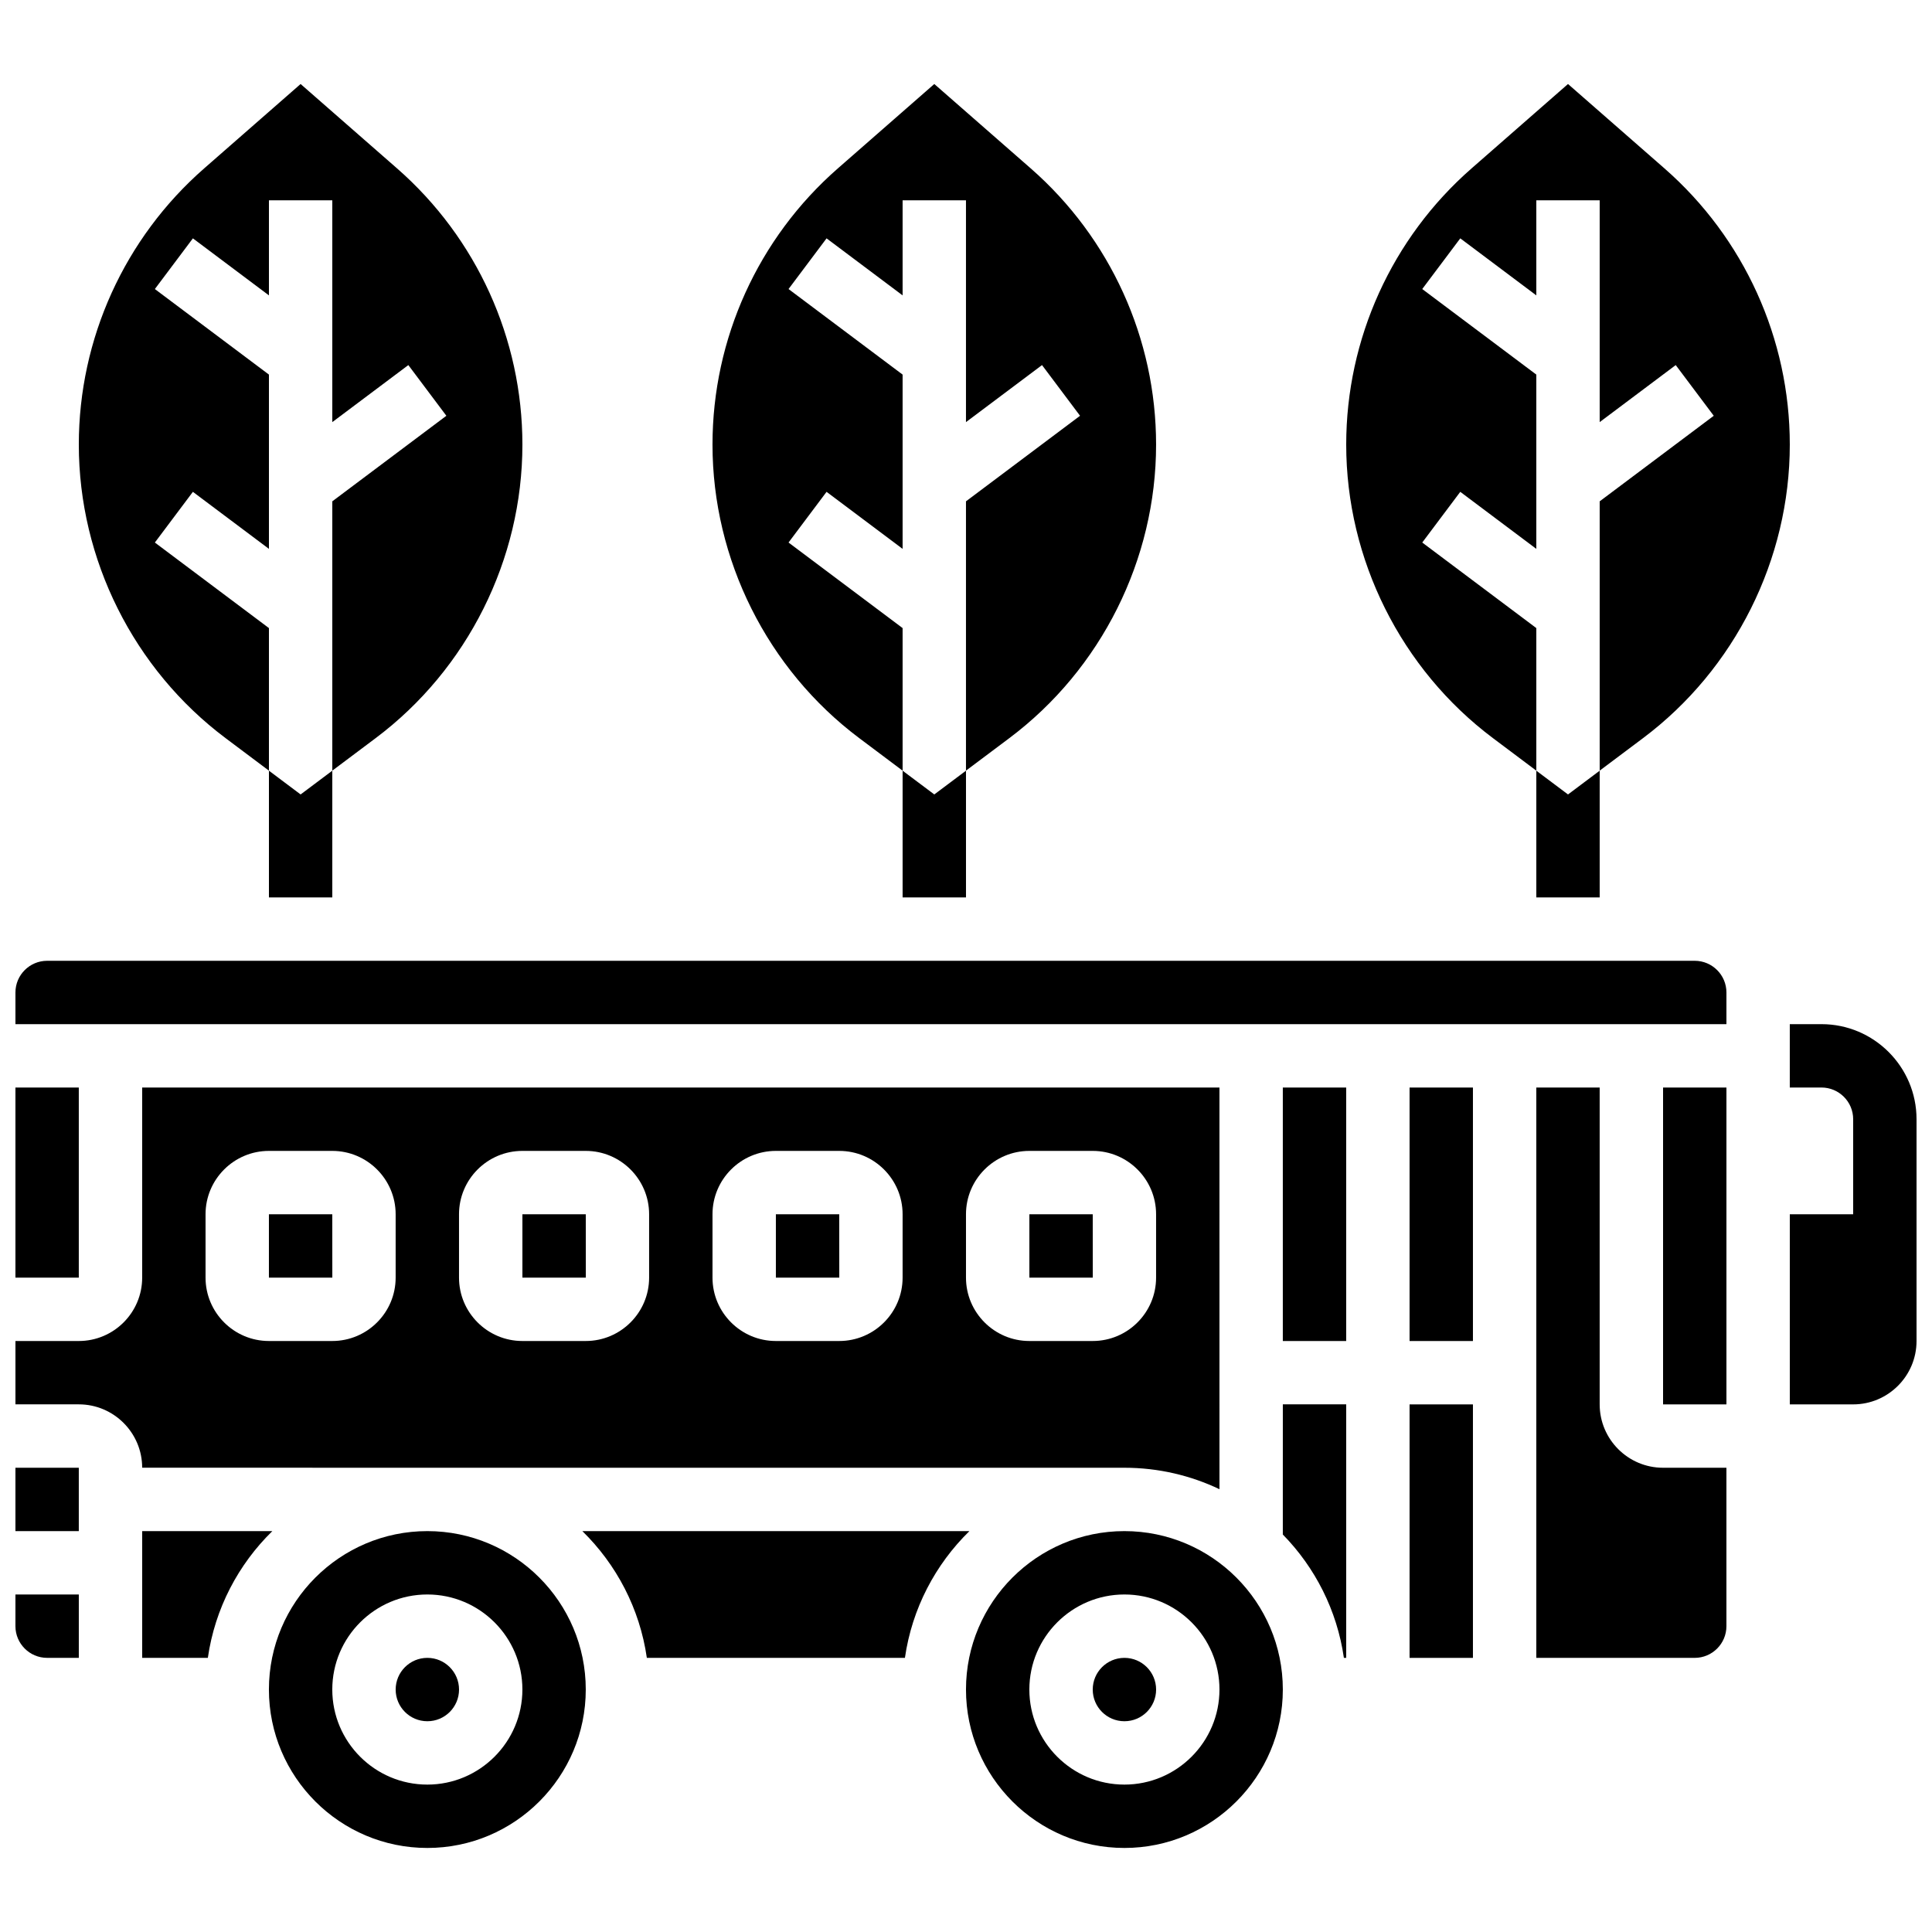
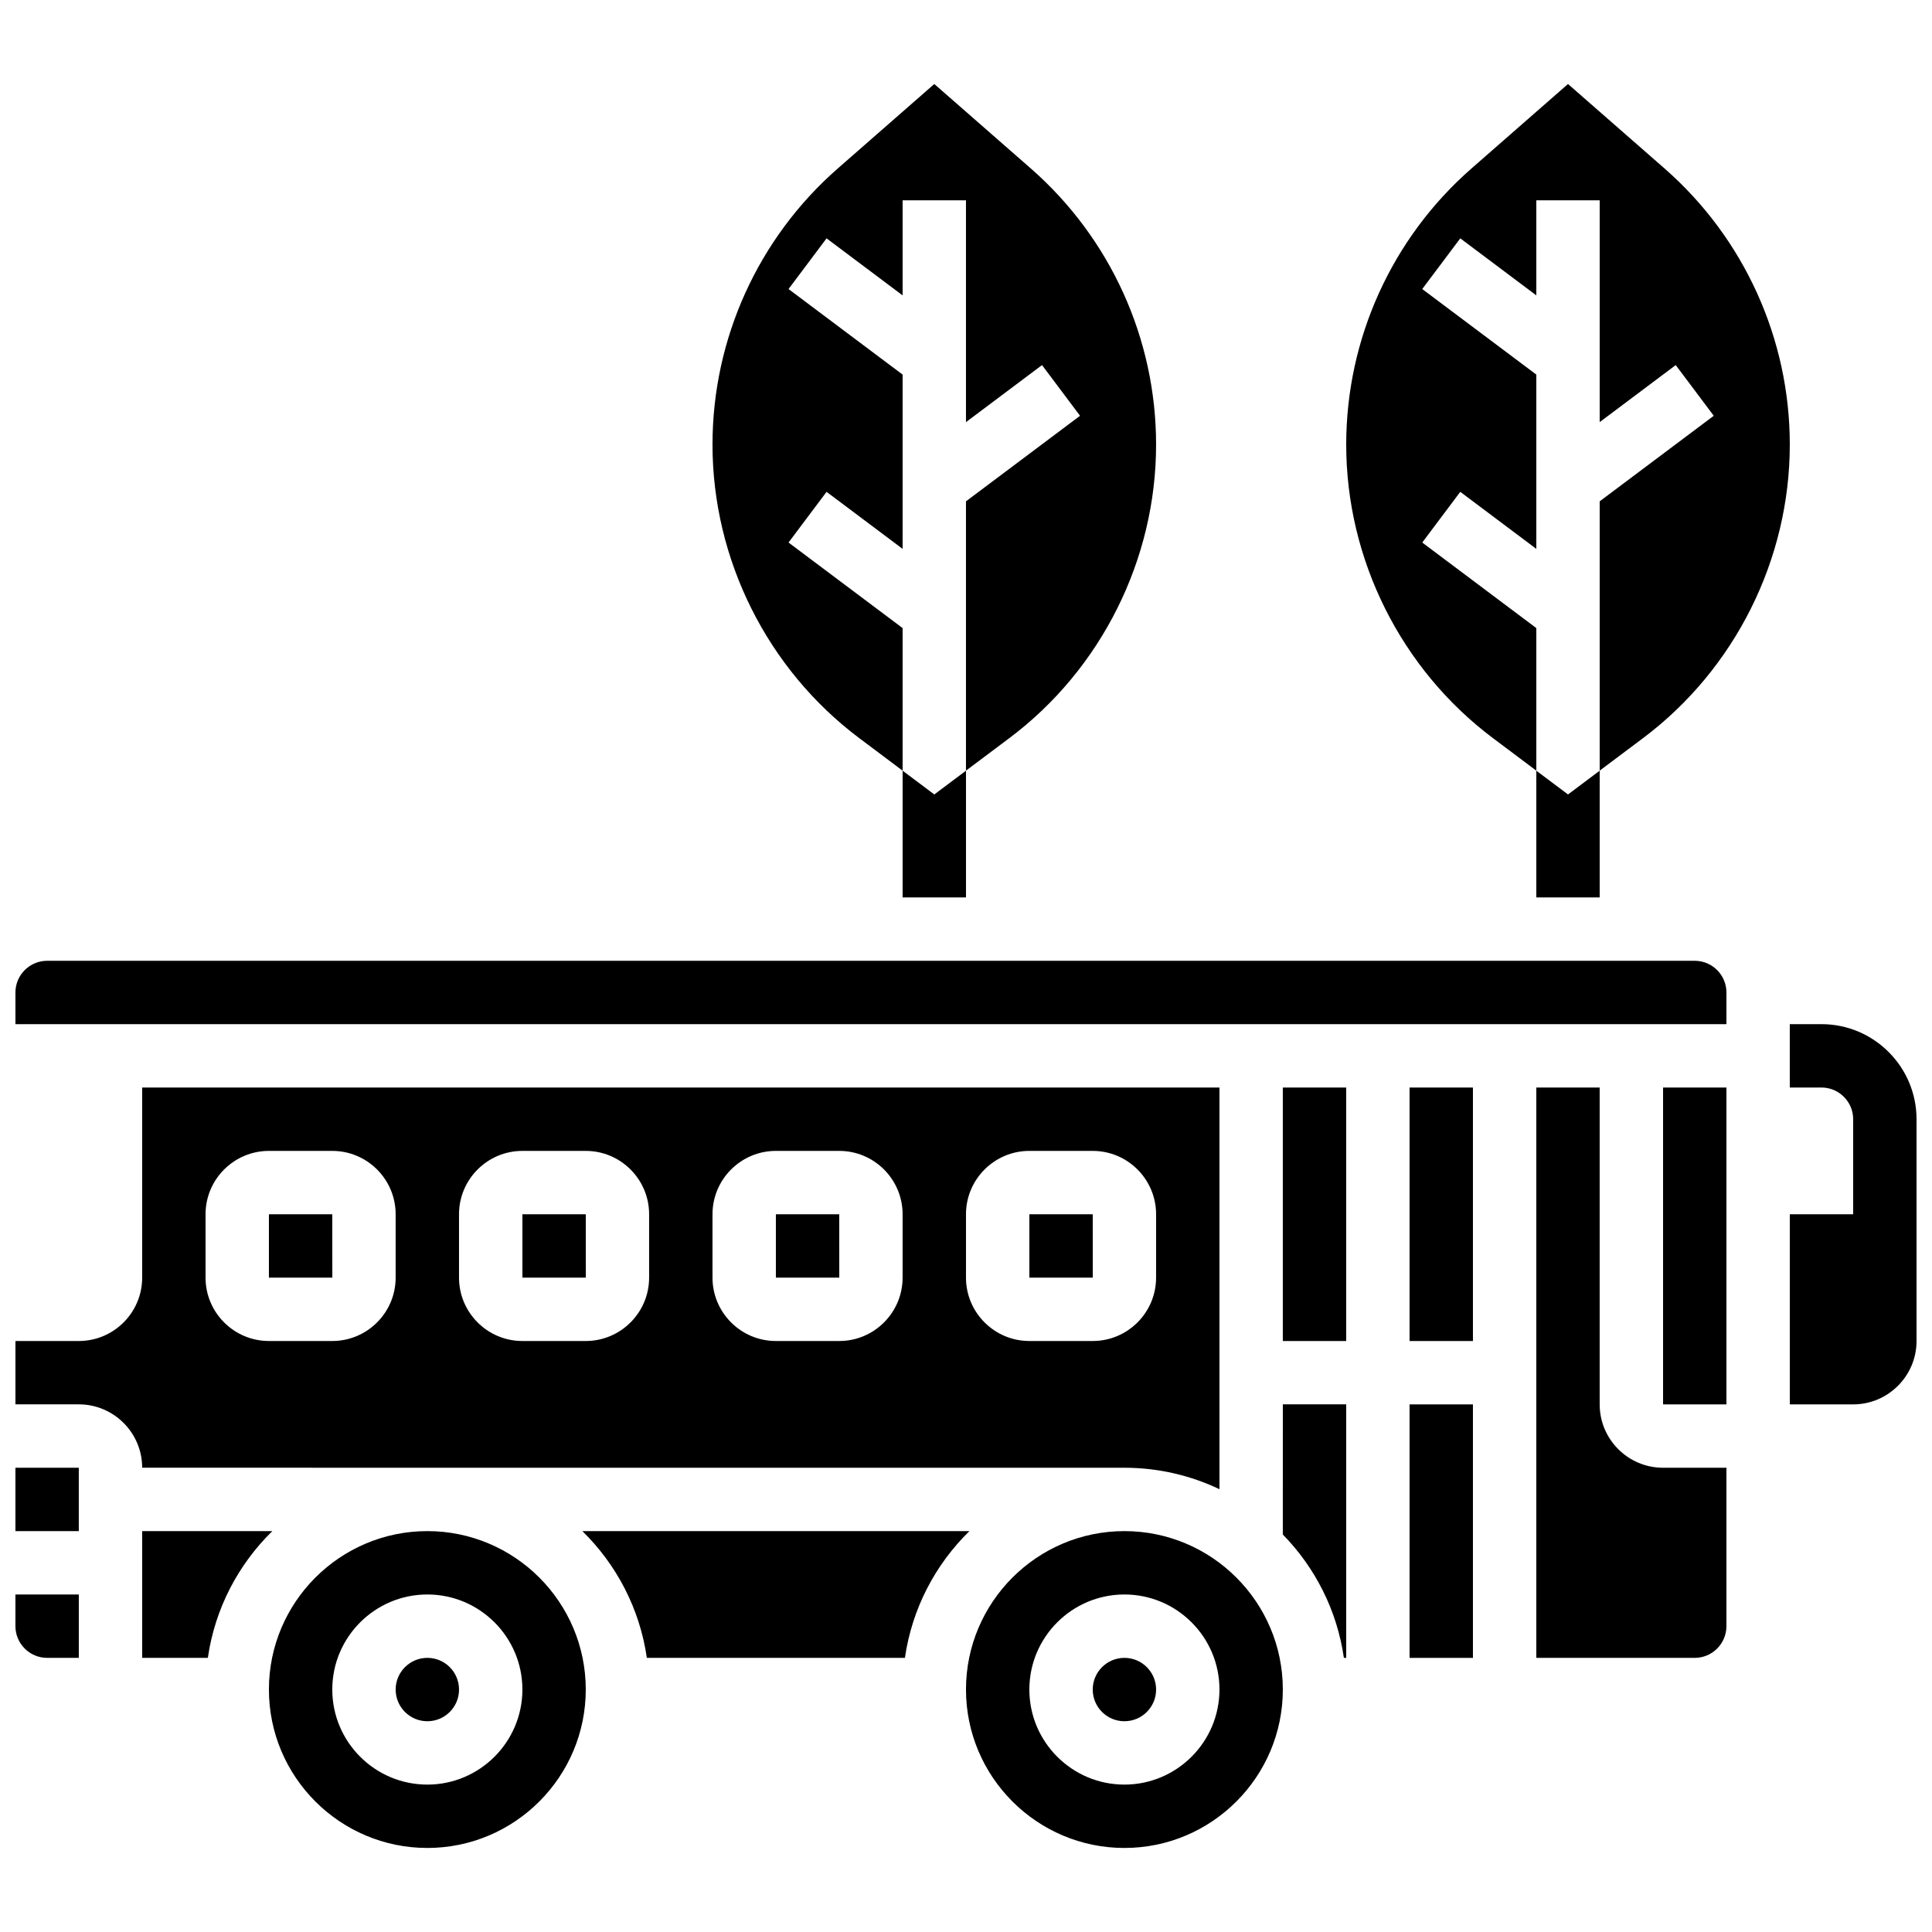
<svg xmlns="http://www.w3.org/2000/svg" width="800px" height="800px" version="1.1" viewBox="144 144 512 512">
  <defs>
    <clipPath id="f">
      <path d="m618 415h33.902v102h-33.902z" />
    </clipPath>
    <clipPath id="e">
      <path d="m148.09 532h16.906v18h-16.906z" />
    </clipPath>
    <clipPath id="d">
      <path d="m148.09 398h453.91v18h-453.91z" />
    </clipPath>
    <clipPath id="c">
      <path d="m148.09 566h16.906v18h-16.906z" />
    </clipPath>
    <clipPath id="b">
      <path d="m148.09 432h319.91v107h-319.91z" />
    </clipPath>
    <clipPath id="a">
-       <path d="m148.09 432h16.906v51h-16.906z" />
+       <path d="m148.09 432v51h-16.906z" />
    </clipPath>
  </defs>
  <g clip-path="url(#f)">
    <path d="m626.71 415.41h-8.398v16.793h8.398c4.629 0 8.398 3.766 8.398 8.398v25.191h-16.793v50.383h16.793c9.258 0 16.793-7.535 16.793-16.793v-58.777c0-13.895-11.301-25.195-25.191-25.195z" />
  </g>
  <path d="m383.2 348.24v33.586h16.797v-33.586l-8.398 6.297z" />
-   <path d="m215.27 348.24v33.586h16.793v-33.586l-8.398 6.297z" />
  <path d="m551.14 348.24v33.586h16.793v-33.586l-8.395 6.297z" />
  <path d="m366.42 482.59-0.012-16.793h-16.793v16.793h16.793 0.012z" />
  <path d="m433.6 482.59-0.012-16.793h-16.793v16.793h16.793 0.012z" />
  <g clip-path="url(#e)">
    <path d="m148.09 532.97h16.793v16.793h-16.793z" />
  </g>
  <path d="m232.07 482.59-0.012-16.793h-16.793v16.793h16.793 0.012z" />
  <path d="m299.25 482.59-0.012-16.793h-16.793v16.793h16.793 0.012z" />
  <g clip-path="url(#d)">
    <path d="m593.12 398.62h-436.63c-4.629 0-8.398 3.766-8.398 8.398v8.398h453.43v-8.398c0-4.633-3.769-8.398-8.398-8.398z" />
  </g>
  <g clip-path="url(#c)">
    <path d="m148.09 574.95c0 4.629 3.766 8.398 8.398 8.398h8.398v-16.793l-16.797-0.004z" />
  </g>
  <g clip-path="url(#b)">
    <path d="m441.98 532.97c9.012 0 17.551 2.043 25.191 5.684l-0.004-106.45h-285.49v50.383c0 9.258-7.535 16.793-16.793 16.793l-16.793-0.004v16.793h16.793c9.258 0 16.793 7.535 16.793 16.793zm-41.984-67.176c0-9.258 7.535-16.793 16.793-16.793h16.793c9.258 0 16.793 7.535 16.793 16.793v16.793c0 9.258-7.535 16.793-16.793 16.793h-16.793c-9.258 0-16.793-7.535-16.793-16.793zm-67.176 0c0-9.258 7.535-16.793 16.793-16.793h16.793c9.258 0 16.793 7.535 16.793 16.793v16.793c0 9.258-7.535 16.793-16.793 16.793h-16.793c-9.258 0-16.793-7.535-16.793-16.793zm-67.176 0c0-9.258 7.535-16.793 16.793-16.793h16.793c9.258 0 16.793 7.535 16.793 16.793v16.793c0 9.258-7.535 16.793-16.793 16.793h-16.793c-9.258 0-16.793-7.535-16.793-16.793zm-67.172 0c0-9.258 7.535-16.793 16.793-16.793h16.793c9.258 0 16.793 7.535 16.793 16.793v16.793c0 9.258-7.535 16.793-16.793 16.793h-16.793c-9.258 0-16.793-7.535-16.793-16.793z" />
  </g>
  <path d="m567.93 516.18v-83.969h-16.793v151.14h41.984c4.629 0 8.398-3.766 8.398-8.398v-41.984h-16.793c-9.262 0-16.797-7.535-16.797-16.793z" />
  <path d="m584.73 432.21h16.793v83.969h-16.793z" />
  <g clip-path="url(#a)">
    <path d="m148.09 432.21h16.793v50.383h-16.793z" />
  </g>
  <path d="m265.65 591.75c0 4.637-3.758 8.395-8.395 8.395-4.641 0-8.398-3.758-8.398-8.395 0-4.637 3.758-8.398 8.398-8.398 4.637 0 8.395 3.762 8.395 8.398" />
  <path d="m441.98 549.76c-23.148 0-41.984 18.836-41.984 41.984 0 23.148 18.836 41.984 41.984 41.984s41.984-18.836 41.984-41.984c-0.004-23.152-18.836-41.984-41.984-41.984zm0 67.176c-13.891 0-25.191-11.301-25.191-25.191s11.301-25.191 25.191-25.191 25.191 11.301 25.191 25.191c-0.004 13.887-11.305 25.191-25.191 25.191z" />
  <path d="m450.38 591.75c0 4.637-3.758 8.395-8.395 8.395-4.641 0-8.398-3.758-8.398-8.395 0-4.637 3.758-8.398 8.398-8.398 4.637 0 8.395 3.762 8.395 8.398" />
  <path d="m483.96 550.66c8.527 8.711 14.367 20.055 16.184 32.684h0.613v-67.176h-16.793z" />
  <path d="m298.33 549.76c9.016 8.824 15.211 20.516 17.09 33.586h68.395c1.879-13.07 8.07-24.762 17.09-33.586z" />
  <path d="m517.55 432.21h16.793v67.176h-16.793z" />
  <path d="m517.55 516.18h16.793v67.176h-16.793z" />
  <path d="m181.68 549.76v33.586h17.402c1.879-13.07 8.07-24.762 17.09-33.586z" />
  <path d="m483.96 432.21h16.793v67.176h-16.793z" />
  <path d="m257.25 549.76c-23.148 0-41.984 18.836-41.984 41.984 0 23.148 18.836 41.984 41.984 41.984 23.148 0 41.984-18.836 41.984-41.984 0-23.152-18.836-41.984-41.984-41.984zm0 67.176c-13.891 0-25.191-11.301-25.191-25.191s11.301-25.191 25.191-25.191 25.191 11.301 25.191 25.191c-0.004 13.887-11.305 25.191-25.191 25.191z" />
  <path d="m371.72 339.62 11.48 8.613v-37.785l-30.23-22.672 10.078-13.434 20.152 15.113v-46.184l-30.23-22.672 10.078-13.434 20.152 15.113v-25.191h16.793v58.777l20.152-15.113 10.078 13.434-30.23 22.672v71.371l11.48-8.609c24.363-18.266 38.902-47.352 38.902-77.797 0-28.043-12.105-54.723-33.211-73.188l-25.566-22.371-25.566 22.371c-21.105 18.465-33.211 45.141-33.211 73.188 0 30.445 14.539 59.531 38.898 77.797z" />
-   <path d="m203.79 339.62 11.48 8.613v-37.785l-30.23-22.672 10.078-13.434 20.152 15.113v-46.184l-30.23-22.672 10.078-13.434 20.152 15.113v-25.191h16.793v58.777l20.152-15.113 10.078 13.434-30.23 22.672v71.371l11.48-8.609c24.359-18.266 38.898-47.352 38.898-77.797 0-28.043-12.105-54.723-33.211-73.188l-25.566-22.371-25.566 22.371c-21.105 18.465-33.211 45.141-33.211 73.188 0 30.445 14.543 59.531 38.902 77.797z" />
  <path d="m539.66 339.62 11.48 8.613v-37.785l-30.23-22.672 10.078-13.434 20.152 15.113v-46.184l-30.23-22.672 10.078-13.434 20.152 15.113v-25.191h16.793v58.777l20.152-15.113 10.078 13.434-30.23 22.672v71.371l11.48-8.609c24.359-18.266 38.902-47.352 38.902-77.797 0-28.043-12.105-54.723-33.211-73.188l-25.566-22.371-25.566 22.371c-21.109 18.465-33.211 45.141-33.211 73.188 0 30.445 14.539 59.531 38.898 77.797z" />
</svg>